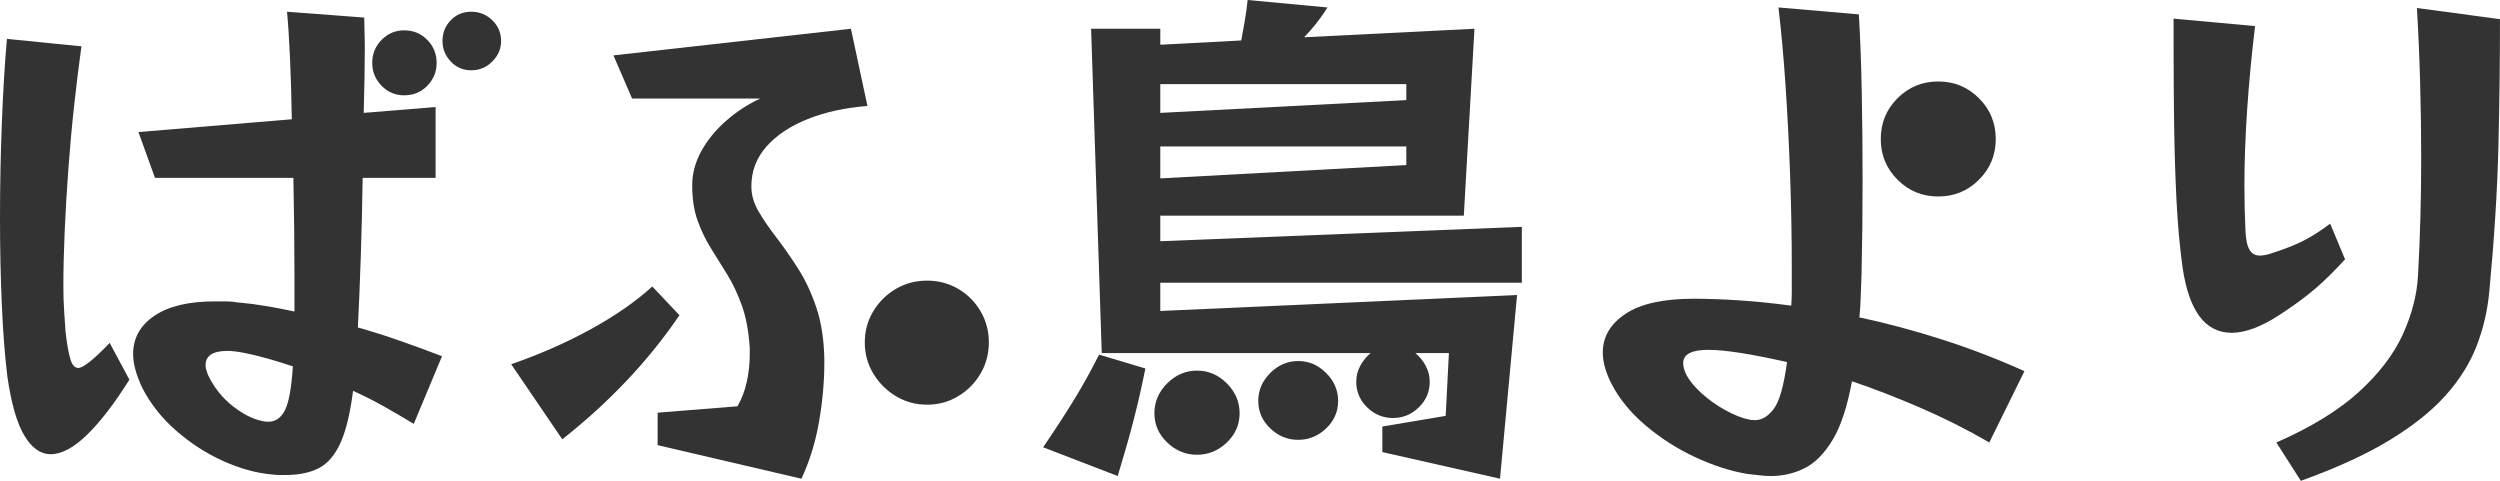
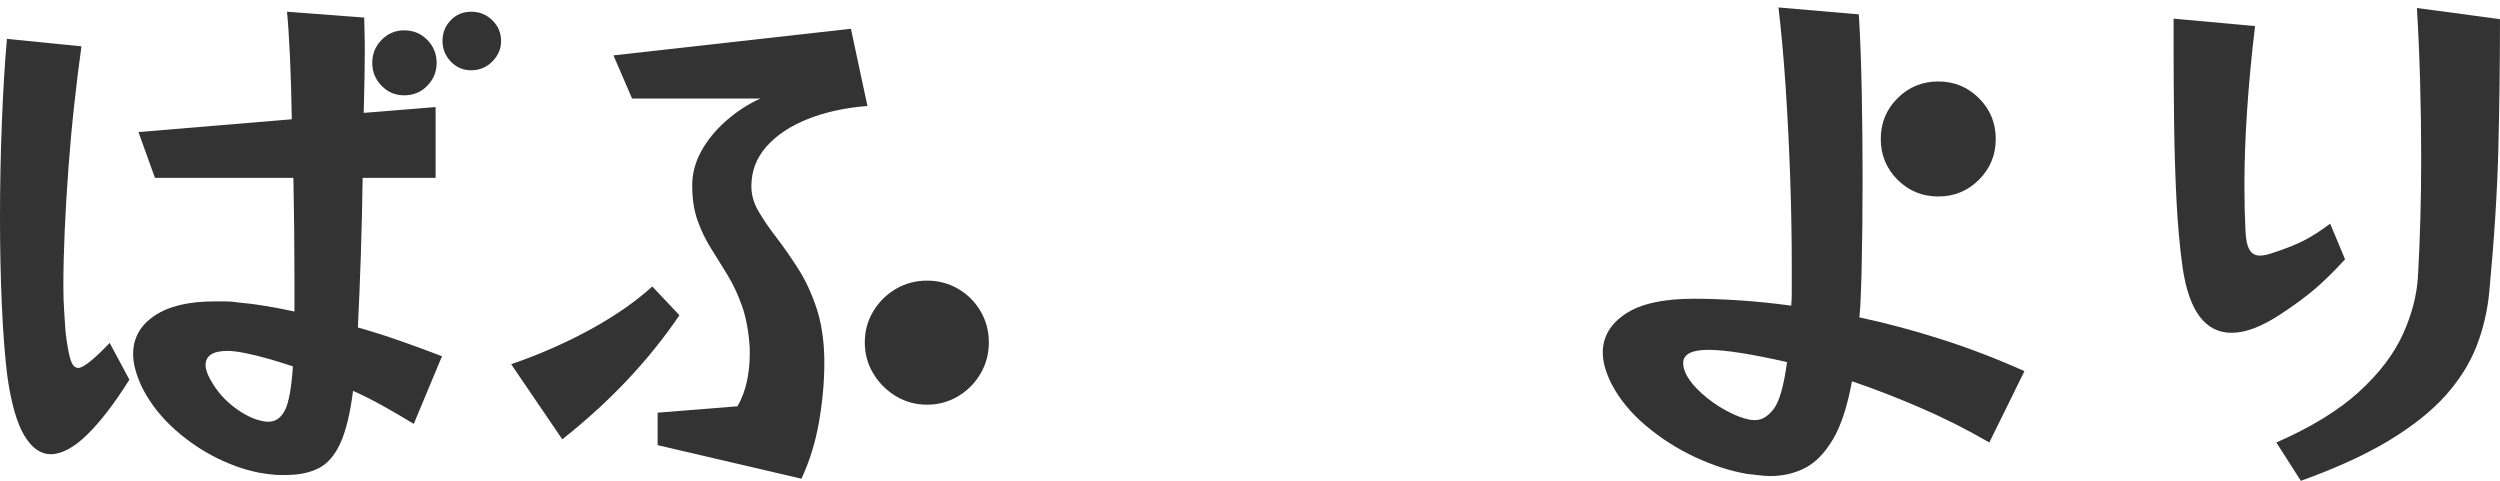
<svg xmlns="http://www.w3.org/2000/svg" id="_レイヤー_2" width="140.85" height="27.09" viewBox="0 0 140.85 27.09">
  <defs>
    <style>.cls-1{fill:#333;}</style>
  </defs>
  <g id="_レイヤー_2-2">
    <g>
      <path class="cls-1" d="M7.29,21.39c-.84,1.34-1.635,2.375-2.385,3.105-.75,.729-1.436,1.095-2.056,1.095-.56,0-1.049-.345-1.469-1.035s-.74-1.795-.961-3.315c-.14-1.1-.244-2.44-.314-4.02s-.105-3.22-.105-4.92c0-1.819,.035-3.62,.105-5.4,.07-1.78,.164-3.35,.285-4.71l4.199,.42c-.14,1-.275,2.09-.404,3.27-.131,1.181-.24,2.38-.33,3.6-.09,1.22-.16,2.4-.211,3.54-.049,1.14-.074,2.17-.074,3.09,0,.521,.016,.995,.045,1.425s.055,.805,.075,1.125c.079,.7,.169,1.22,.271,1.56,.1,.34,.249,.51,.449,.51,.279,0,.87-.47,1.77-1.41l1.11,2.07Zm16.021,2.49c-.561-.34-1.125-.67-1.695-.99s-1.145-.61-1.725-.87c-.16,1.26-.396,2.235-.705,2.925-.311,.69-.716,1.165-1.215,1.425-.5,.26-1.121,.39-1.86,.39h-.375c-.13,0-.275-.01-.435-.03-.881-.08-1.796-.335-2.746-.765-.949-.43-1.83-1-2.64-1.71-.81-.709-1.444-1.515-1.905-2.415-.34-.72-.51-1.35-.51-1.89,0-.9,.4-1.62,1.2-2.16s1.93-.81,3.39-.81h.646c.21,0,.435,.02,.675,.06,.48,.04,.99,.105,1.53,.195,.54,.09,1.09,.195,1.649,.315v-1.83c0-.88-.005-1.805-.015-2.775-.011-.97-.025-1.945-.045-2.925h-7.8l-.93-2.58,8.64-.72c-.021-1.28-.056-2.455-.104-3.525-.051-1.069-.105-1.915-.166-2.535l4.35,.33c0,.22,.006,.48,.016,.78s.016,.63,.016,.99c0,.5-.006,1.055-.016,1.665-.01,.61-.025,1.255-.045,1.935l4.05-.33v3.99h-4.11c-.02,1.46-.055,2.93-.104,4.41s-.104,2.82-.165,4.02c.78,.22,1.57,.47,2.37,.75s1.59,.57,2.37,.87l-1.59,3.81Zm-6.811-3.24c-.48-.16-.949-.305-1.41-.435-.46-.13-.89-.235-1.289-.315-.201-.04-.381-.07-.541-.09-.16-.02-.311-.03-.449-.03-.82,0-1.23,.27-1.23,.81,0,.14,.05,.33,.15,.57,.34,.7,.805,1.28,1.395,1.74s1.155,.74,1.695,.84c.08,.02,.18,.03,.3,.03,.399,0,.71-.214,.931-.645,.219-.43,.369-1.255,.449-2.475ZM24.6,3.54c0,.5-.175,.93-.524,1.29-.351,.36-.785,.54-1.306,.54-.5,0-.925-.18-1.274-.54-.351-.36-.524-.79-.524-1.29s.174-.93,.524-1.29c.35-.36,.774-.54,1.274-.54,.521,0,.955,.18,1.306,.54,.35,.36,.524,.791,.524,1.29Zm3.631-1.23c0,.44-.165,.825-.495,1.155s-.726,.495-1.185,.495-.846-.165-1.156-.495c-.31-.33-.465-.715-.465-1.155,0-.46,.155-.85,.465-1.17,.311-.32,.695-.48,1.156-.48s.854,.16,1.185,.48,.495,.71,.495,1.17Z" />
      <path class="cls-1" d="M28.801,20.52c1.619-.56,3.119-1.22,4.5-1.98,1.379-.76,2.529-1.56,3.449-2.4l1.53,1.62c-1.74,2.561-3.94,4.89-6.601,6.99l-2.879-4.23Zm8.25,4.56v-1.83l4.5-.36c.239-.42,.414-.88,.524-1.38,.11-.5,.165-1.009,.165-1.53v-.39c-.061-.919-.205-1.705-.436-2.355-.229-.649-.505-1.234-.824-1.755-.32-.52-.631-1.02-.93-1.5-.301-.48-.551-1-.75-1.56-.201-.56-.301-1.22-.301-1.98,0-.66,.17-1.3,.51-1.92,.34-.62,.805-1.19,1.396-1.71,.59-.52,1.235-.94,1.935-1.26h-7.229l-1.05-2.43,13.38-1.5,.93,4.35c-1.26,.1-2.38,.345-3.36,.735-.979,.39-1.754,.905-2.324,1.545-.57,.64-.855,1.39-.855,2.25,0,.48,.135,.95,.405,1.41s.604,.95,1.005,1.47c.4,.521,.805,1.1,1.215,1.74s.755,1.375,1.035,2.205c.279,.83,.43,1.795,.45,2.895v.24c0,1.061-.101,2.165-.3,3.315-.201,1.15-.531,2.215-.99,3.195l-8.1-1.89Zm15.18-2.28c-.641,0-1.226-.16-1.756-.48-.529-.319-.955-.745-1.274-1.275-.32-.53-.479-1.115-.479-1.755s.159-1.225,.479-1.755c.319-.53,.745-.95,1.274-1.26,.53-.31,1.115-.465,1.756-.465s1.225,.155,1.755,.465c.53,.311,.95,.73,1.26,1.26s.466,1.115,.466,1.755-.156,1.225-.466,1.755c-.31,.53-.729,.956-1.26,1.275-.53,.32-1.115,.48-1.755,.48Z" />
-       <path class="cls-1" d="M58.77,25.2c.68-1,1.266-1.9,1.756-2.7,.49-.8,.955-1.64,1.395-2.52l2.61,.78c-.2,1-.42,1.965-.66,2.895-.239,.93-.54,1.985-.899,3.165l-4.201-1.62Zm19.111,.27v-1.44l3.569-.6,.181-3.54h-1.891c.24,.2,.436,.44,.585,.72,.149,.28,.226,.581,.226,.9,0,.561-.206,1.041-.615,1.44-.41,.4-.896,.6-1.455,.6s-1.045-.2-1.455-.6-.615-.88-.615-1.44c0-.319,.075-.62,.225-.9,.15-.28,.346-.52,.586-.72h-15.15l-.6-18.27h3.899v.9l4.56-.24c.061-.319,.125-.68,.195-1.08s.125-.8,.165-1.2l4.5,.42c-.2,.32-.415,.625-.646,.915-.229,.29-.455,.545-.674,.765l9.6-.48-.6,10.53h-17.101v1.44l20.37-.81v3.15h-20.37v1.59l20.101-.9-.961,10.35-6.629-1.5Zm-8.041-2.19c0,.641-.24,1.19-.72,1.65-.479,.459-1.04,.69-1.68,.69s-1.2-.23-1.681-.69c-.479-.46-.72-1.01-.72-1.65s.24-1.2,.72-1.68c.48-.48,1.04-.72,1.681-.72s1.2,.24,1.68,.72,.72,1.04,.72,1.68Zm9.391-18.54h-13.86v1.62l13.86-.72v-.9Zm0,3.51h-13.86v1.8l13.86-.75v-1.05Zm-3.84,14.34c0,.6-.226,1.115-.676,1.545-.449,.431-.975,.645-1.574,.645s-1.125-.214-1.575-.645c-.45-.43-.675-.945-.675-1.545s.225-1.125,.675-1.575c.45-.45,.975-.675,1.575-.675s1.125,.225,1.574,.675c.45,.45,.676,.975,.676,1.575Z" />
      <path class="cls-1" d="M112.08,24.93c-1.24-.72-2.53-1.37-3.869-1.95-1.341-.58-2.631-1.08-3.871-1.5-.26,1.42-.619,2.515-1.08,3.285-.46,.77-.984,1.305-1.574,1.605-.59,.3-1.235,.45-1.936,.45-.199,0-.415-.015-.645-.045-.23-.03-.455-.055-.676-.075-.939-.161-1.914-.476-2.924-.945-1.011-.47-1.941-1.065-2.791-1.785-.85-.72-1.495-1.51-1.935-2.37-.32-.64-.479-1.22-.479-1.74,0-.88,.424-1.605,1.274-2.175s2.135-.855,3.854-.855c.76,0,1.605,.03,2.535,.09s1.915,.16,2.955,.3c.02-.24,.03-.49,.03-.75v-1.47c0-1.62-.03-3.295-.09-5.025s-.146-3.42-.255-5.07c-.11-1.65-.246-3.145-.405-4.485l4.53,.39c.08,1.36,.135,2.845,.164,4.455,.031,1.61,.046,3.255,.046,4.935,0,.86-.005,1.73-.015,2.61-.011,.88-.025,1.76-.045,2.64-.021,.44-.035,.86-.045,1.26-.012,.4-.035,.791-.076,1.17,1.5,.32,3.035,.73,4.605,1.23,1.57,.5,3.135,1.1,4.695,1.8l-1.98,4.02Zm-11.4-4.53c-2.02-.46-3.5-.69-4.439-.69s-1.41,.25-1.41,.75c0,.2,.061,.42,.18,.66,.181,.34,.471,.69,.871,1.05,.399,.36,.844,.675,1.334,.945,.49,.27,.936,.445,1.336,.525,.079,.02,.189,.03,.33,.03,.379,0,.729-.21,1.049-.63s.57-1.3,.75-2.64Zm11.761-12.57c0,.9-.315,1.665-.945,2.295s-1.396,.945-2.295,.945-1.665-.315-2.295-.945-.944-1.395-.944-2.295,.314-1.665,.944-2.295c.63-.63,1.396-.945,2.295-.945s1.665,.315,2.295,.945c.63,.63,.945,1.395,.945,2.295Z" />
      <path class="cls-1" d="M132.12,14.61c-.601,.66-1.17,1.22-1.71,1.68-.54,.46-1.211,.95-2.01,1.47-1.02,.66-1.91,.99-2.67,.99-1.48,0-2.4-1.22-2.76-3.66-.16-1.14-.275-2.404-.346-3.795-.07-1.39-.115-2.84-.135-4.35-.02-1.51-.029-2.995-.029-4.455V1.05l4.59,.42c-.201,1.68-.351,3.275-.451,4.785-.1,1.51-.149,2.915-.149,4.215,0,.44,.005,.87,.015,1.29,.01,.42,.025,.831,.045,1.23,.02,.5,.096,.86,.226,1.08,.13,.221,.325,.33,.585,.33,.22,0,.49-.06,.811-.18,.68-.22,1.249-.45,1.709-.69,.461-.24,.94-.55,1.44-.93l.84,2.01Zm-3.87,10.32c1.96-.86,3.51-1.81,4.65-2.85,1.14-1.04,1.965-2.12,2.475-3.24,.51-1.12,.795-2.22,.855-3.3,.119-2.14,.18-4.34,.18-6.6,0-1.44-.02-2.88-.061-4.32-.039-1.44-.1-2.83-.18-4.17l4.68,.63c0,2.4-.029,4.81-.09,7.23-.06,2.42-.229,5.12-.51,8.1-.1,1.08-.34,2.11-.72,3.09-.38,.98-.966,1.91-1.755,2.79-.791,.88-1.846,1.72-3.165,2.52-1.32,.8-2.98,1.56-4.979,2.28l-1.381-2.16Z" />
    </g>
  </g>
</svg>